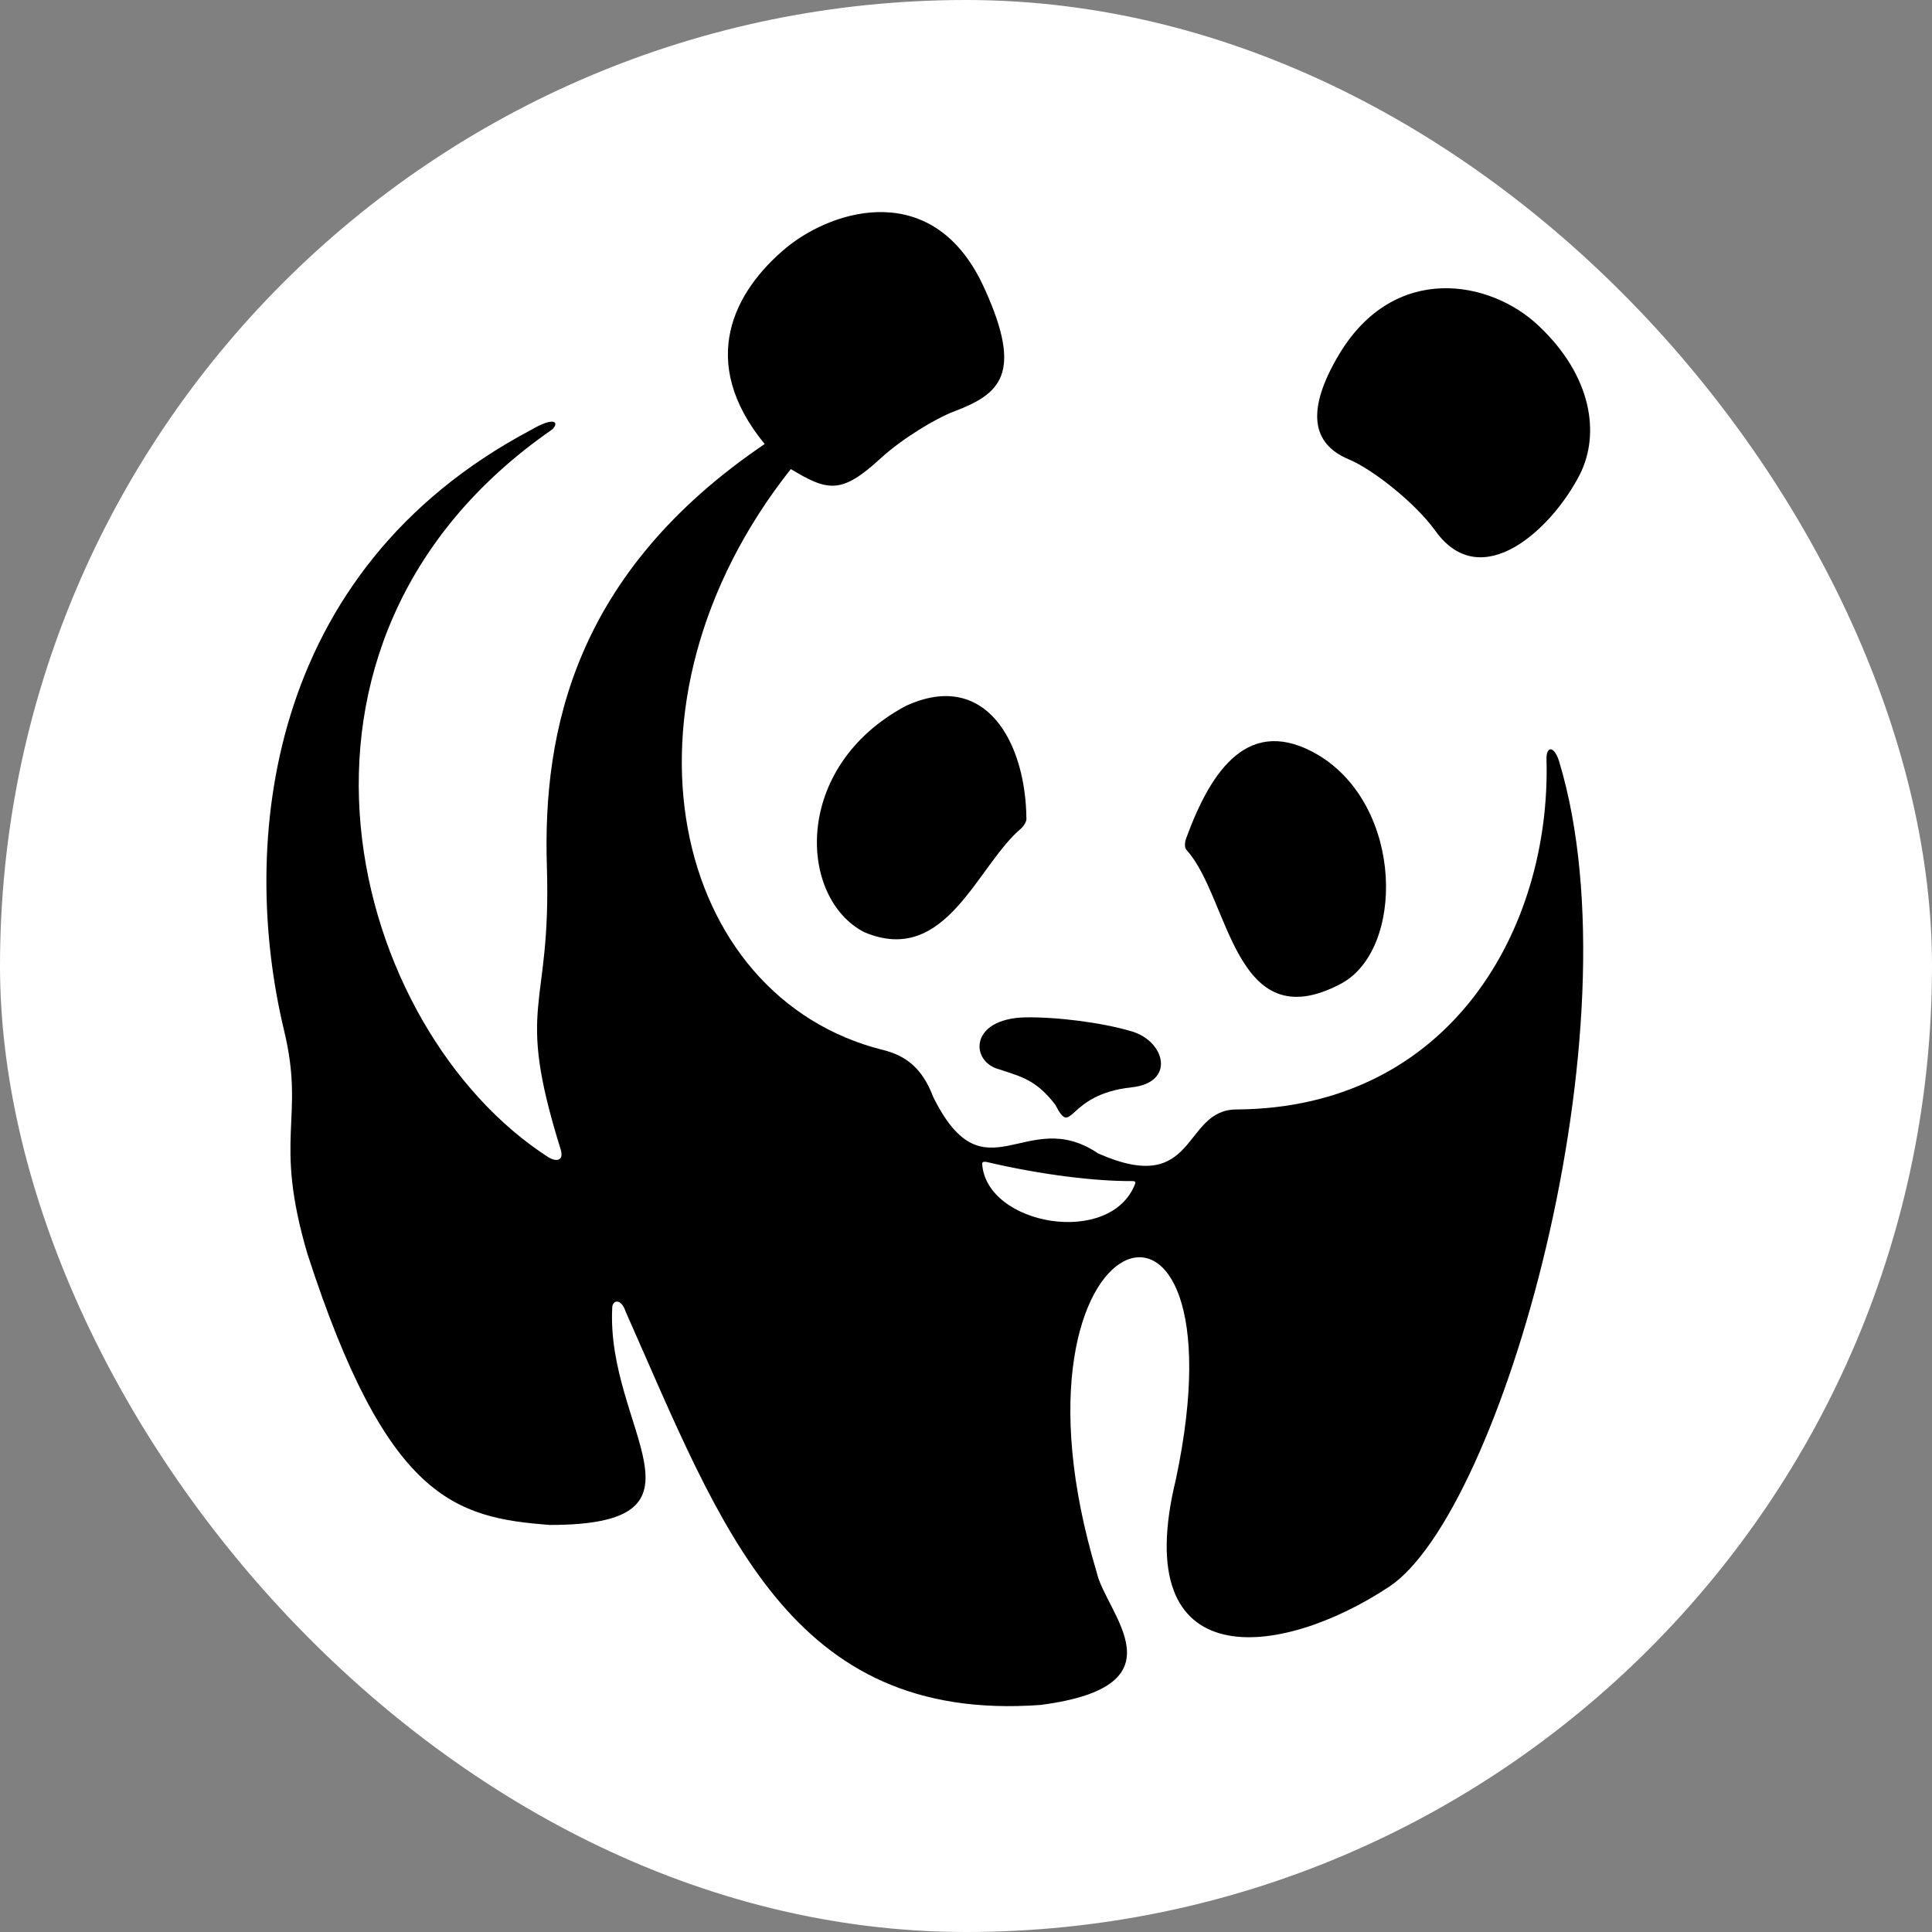
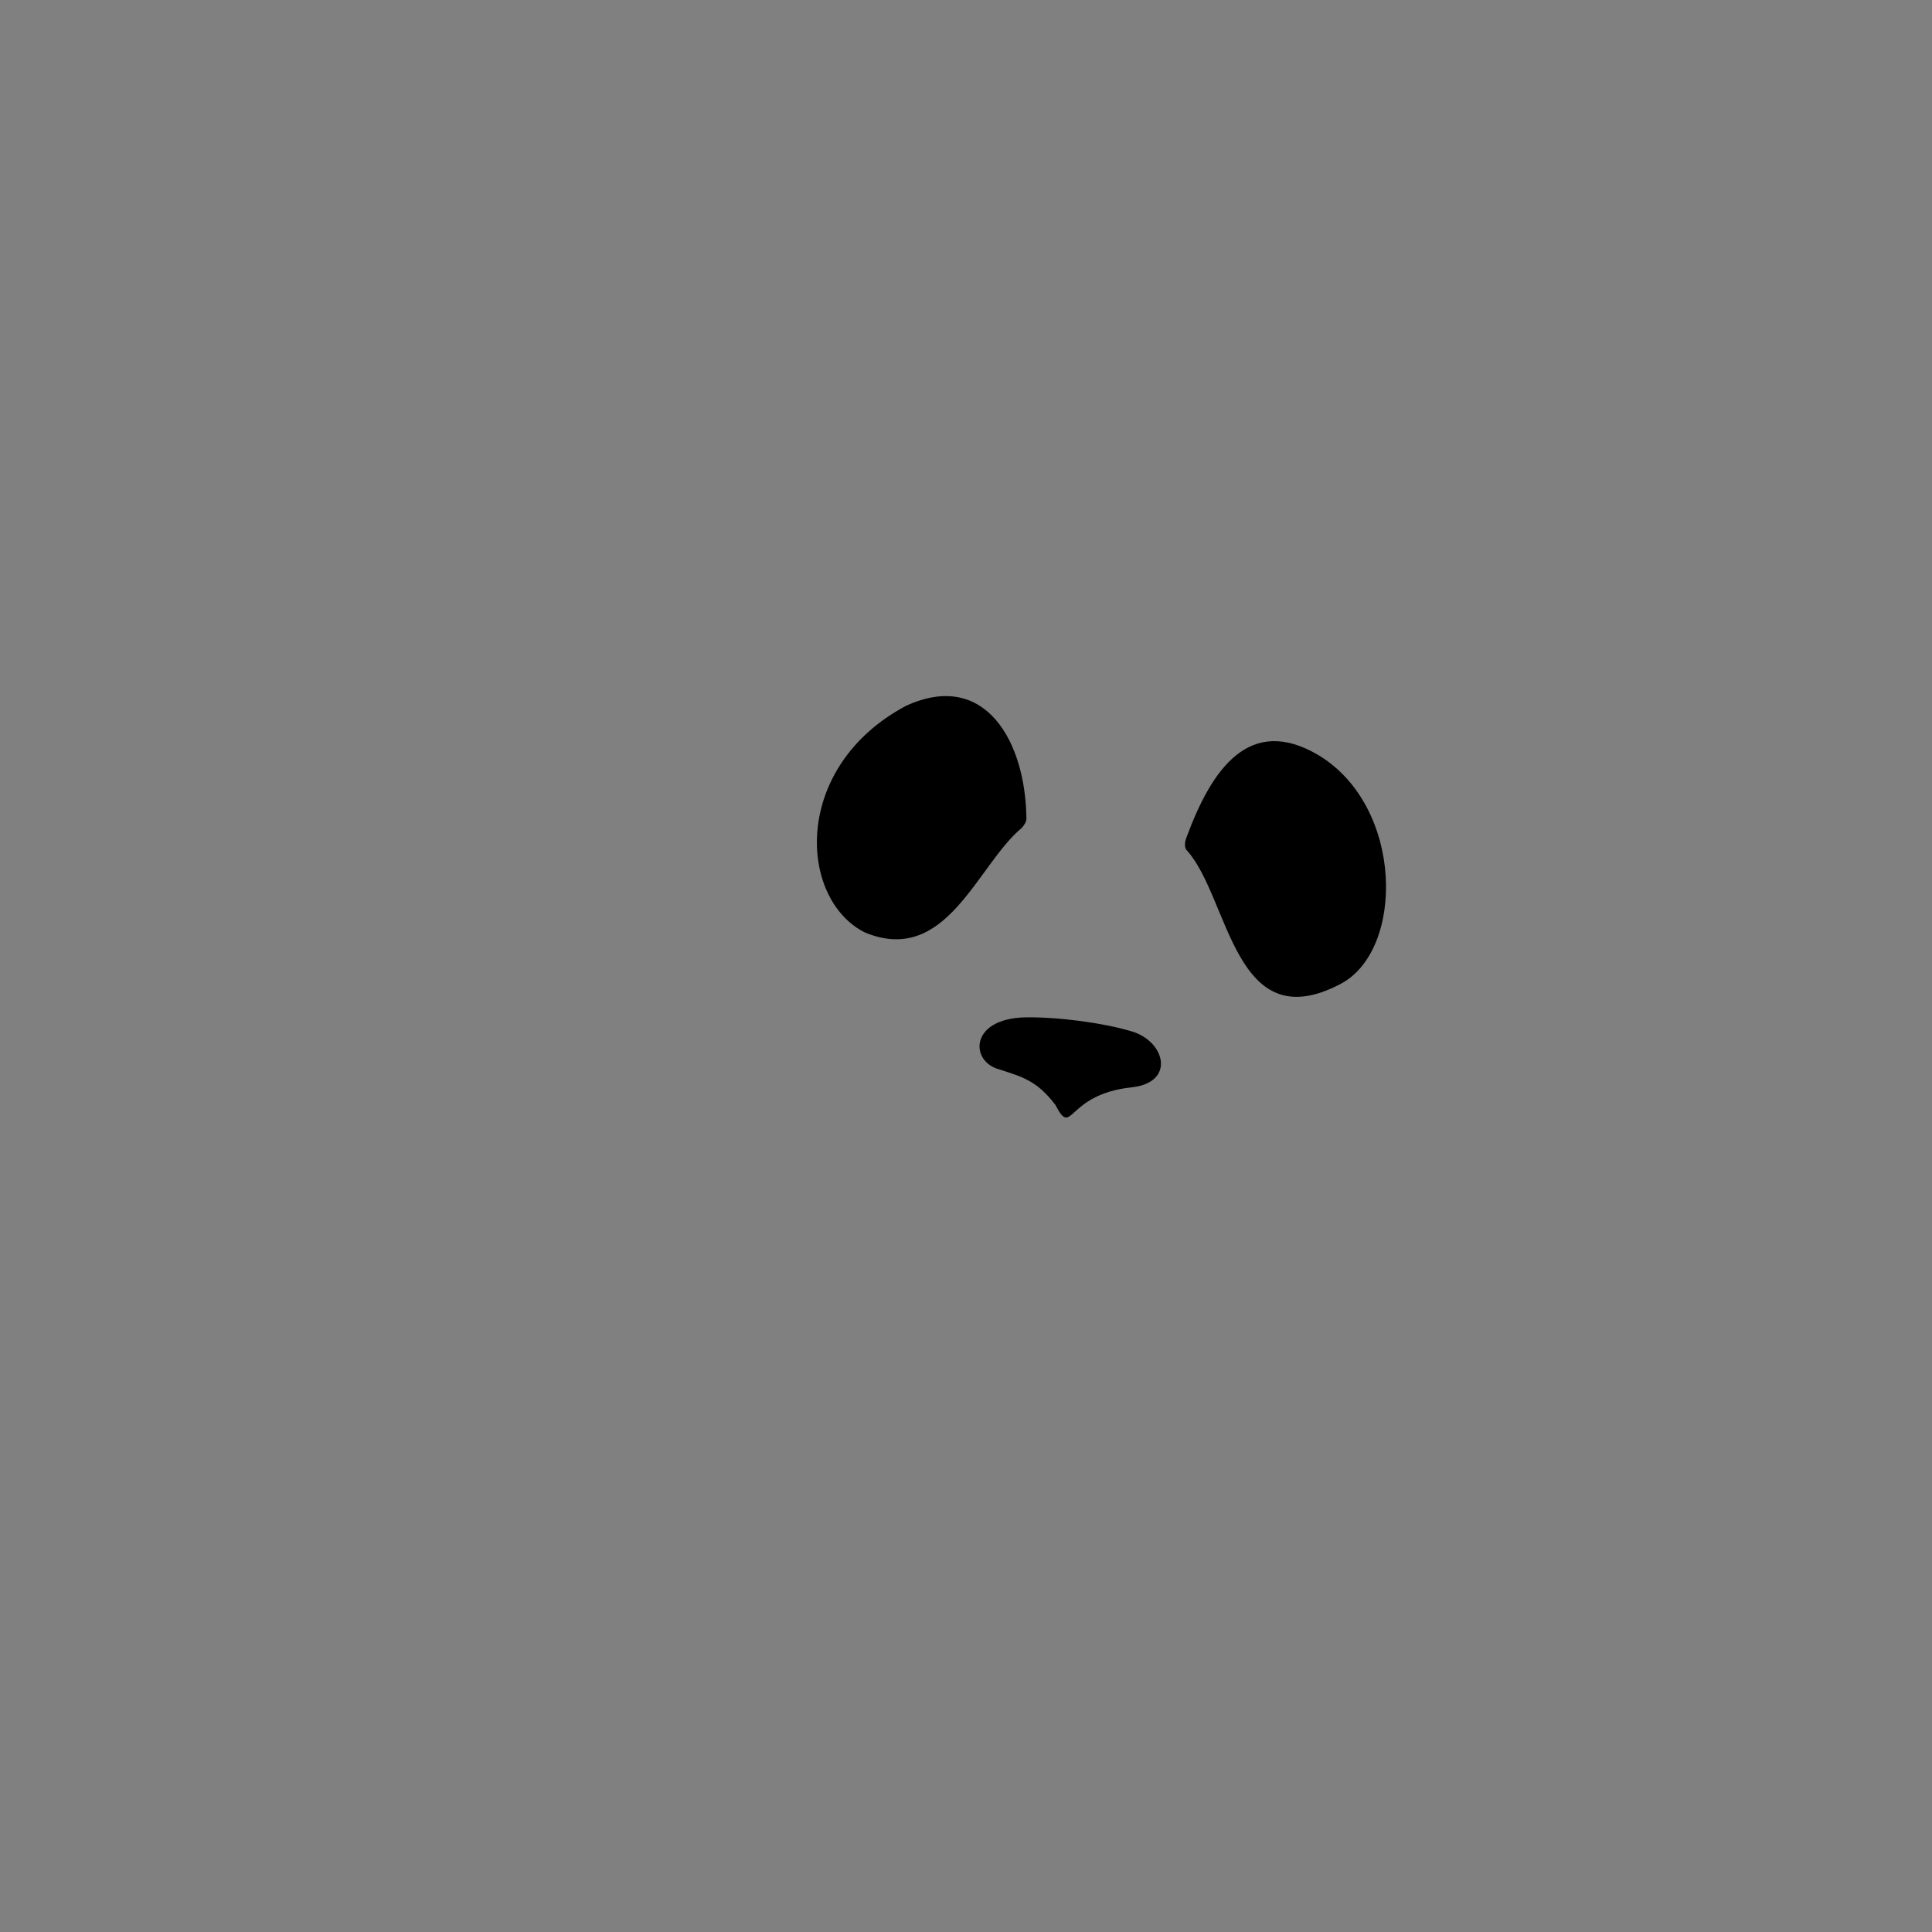
<svg xmlns="http://www.w3.org/2000/svg" width="256" height="256" viewBox="0 0 256 256" fill="none">
  <rect x="0" y="0" width="256" height="256" fill="#808080" stroke="none" />
  <g clip-path="url(#clip0_3_2)">
-     <rect width="256" height="256" rx="128" fill="white" />
    <path d="M157.305 112.724C162.935 119.042 163.537 137.824 177.655 130.363C186.143 125.878 186.035 106.901 174.711 100.065C165.535 94.631 160.529 101.963 157.219 110.955C156.94 111.667 156.918 112.379 157.305 112.724Z" fill="black" />
    <path d="M135.362 109.726C129.452 114.643 125.391 128.099 114.539 123.527C105.772 119.042 104.913 101.597 120.04 93.532C130.57 88.68 135.92 98.297 136.006 108.519C136.006 108.885 135.663 109.424 135.362 109.726Z" fill="black" />
    <path d="M149.933 144.077C155.756 143.474 154.446 138.039 150.019 136.681C146.065 135.495 140.091 134.74 135.858 134.805C128.359 134.977 128.552 140.735 132.441 141.705C135.385 142.697 137.298 143.085 139.833 146.385C142.176 150.913 141.144 145.026 149.933 144.077Z" fill="black" />
-     <path d="M177.438 46.953C184.766 34.727 197.508 37.099 203.89 43.18C210.917 49.8 212.056 57.455 209.348 62.846C205.674 70.07 196.305 78.846 190.202 70.35C187.516 66.598 181.779 62.113 178.663 60.84C173.871 58.813 172.969 54.458 177.438 46.953Z" fill="black" />
-     <path d="M150.426 156.822C147.224 165.296 130.656 162.385 130.141 154.191C130.141 153.868 130.592 153.932 130.764 153.975C138.134 155.701 145.161 156.52 149.91 156.498C150.103 156.52 150.49 156.412 150.426 156.822ZM206.597 100.907C205.93 98.728 204.856 98.858 204.921 100.648C205.522 122.945 192.242 146.838 163.835 147.01C156.571 147.032 158.742 158.698 145.505 152.833C135.943 146.363 130.485 159.086 123.673 145.393C122.19 141.447 119.955 139.873 117.054 139.139C89.012 132.174 80.051 93.424 104.784 62.156C109.684 65.089 111.467 65.542 116.689 60.733C119.418 58.21 123.973 55.428 126.466 54.501C132.418 52.215 135.642 49.67 130.485 38.306C123.887 23.535 110.393 27.718 104.204 32.807C97.242 38.587 92.343 47.881 101.324 58.835C76.204 75.849 71.885 96.745 72.466 114.902C73.067 134.223 68.147 132.562 74.27 152.229C74.808 153.954 73.605 153.911 72.68 153.35C46.486 136.53 32.346 85.208 73.153 56.916C74.077 56.097 73.691 55.018 70.338 56.981C35.011 75.72 31.766 112.033 37.633 136.508C40.491 148.347 36.15 150.547 40.727 166.116C51.235 198.57 60.196 201.114 72.874 202.063C95.931 202.063 80.287 189.319 81.125 173.275C81.125 172.348 82.264 171.873 82.909 173.814C95.587 202.365 104.548 228.349 137.898 225.913C157.195 223.39 146.493 213.772 145.311 208.316C131.108 161.048 165.554 149.9 155.819 195.982C149.373 222.376 169.744 219.745 184.055 210.257C198.818 200.554 217.298 136.293 206.597 100.907Z" fill="black" />
  </g>
  <defs>
    <clipPath id="clip0_3_2">
      <rect width="256" height="256" fill="white" />
    </clipPath>
  </defs>
</svg>